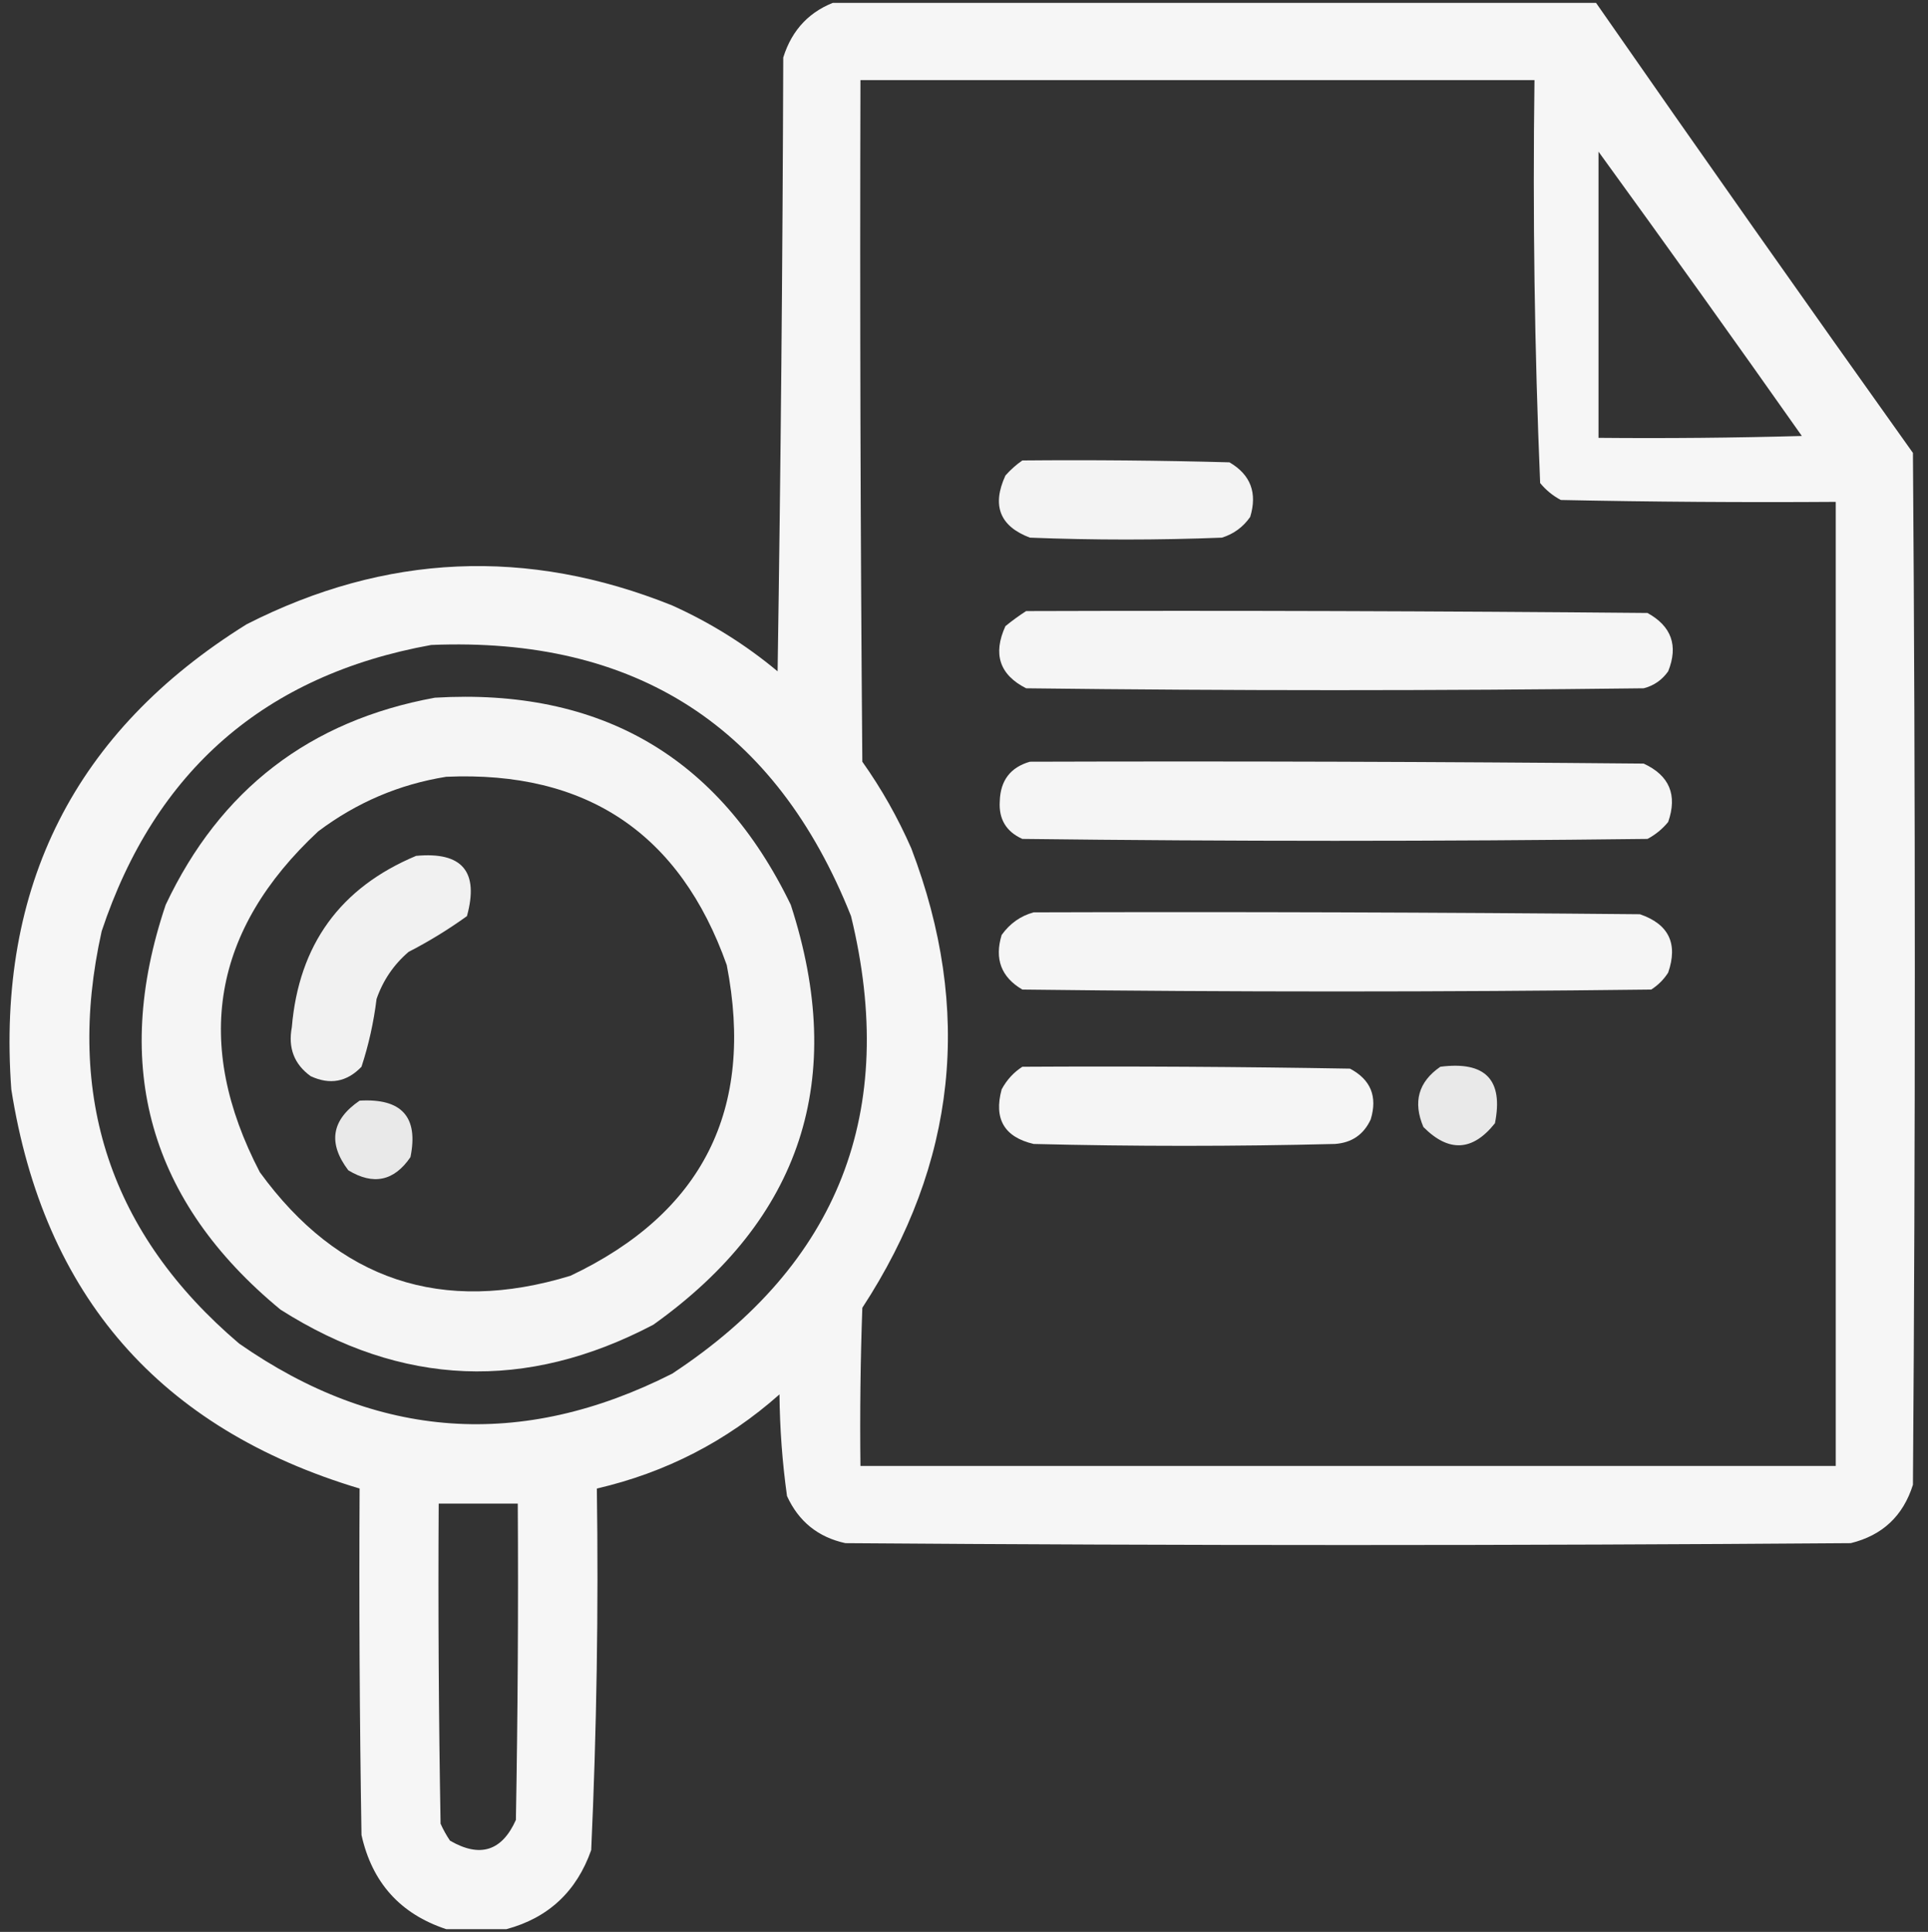
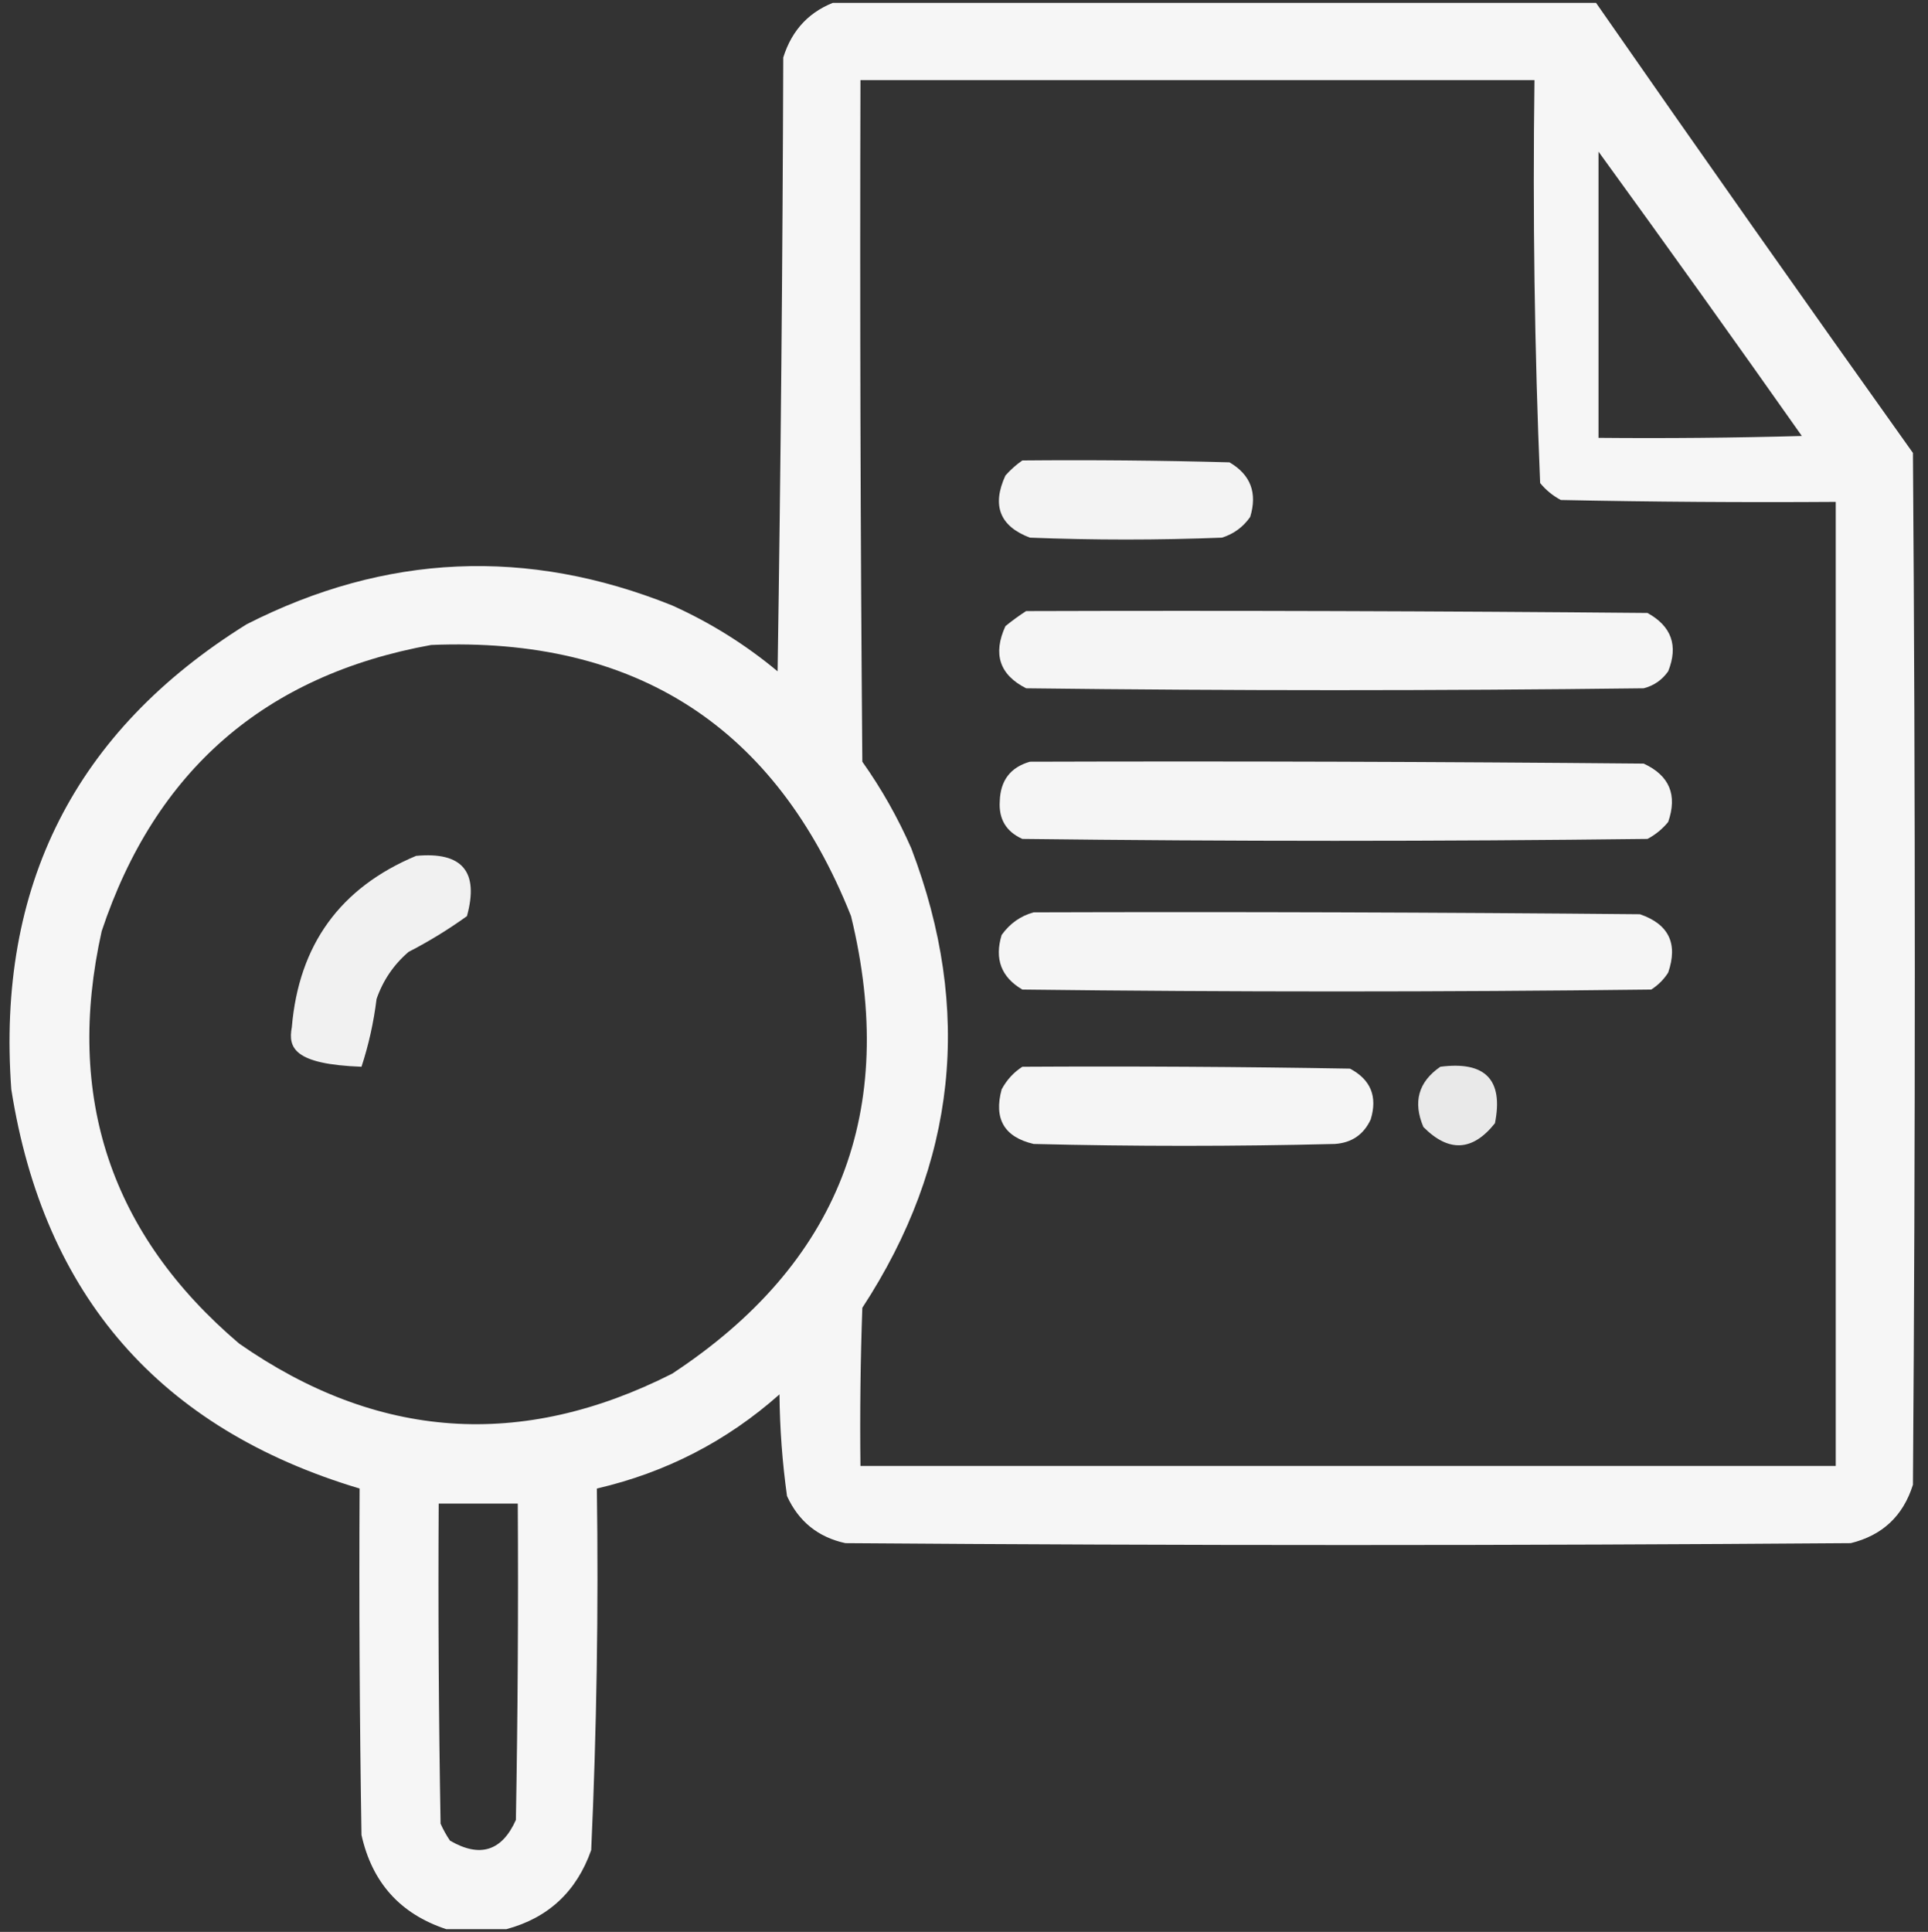
<svg xmlns="http://www.w3.org/2000/svg" width="512" height="513" viewBox="0 0 512 513" fill="none">
  <rect x="0" y="0" width="512" height="513" fill="#333333" stroke="none" />
  <g clip-path="url(#clip0_2053_120)">
    <path opacity="0.954" fill-rule="evenodd" clip-rule="evenodd" d="M222.5 0.268C289.5 0.268 356.5 0.268 423.5 0.268C451.401 40.385 479.568 80.385 508 120.268C508.667 211.601 508.667 302.935 508 394.268C505.401 402.534 499.901 407.7 491.5 409.768C402.5 410.435 313.5 410.435 224.5 409.768C217.255 408.191 212.089 404.024 209 397.268C207.752 388.343 207.085 379.343 207 370.268C193.011 382.68 176.845 391.013 158.5 395.268C158.955 427.304 158.455 459.304 157 491.268C153.122 502.268 145.622 509.268 134.5 512.268C129.167 512.268 123.833 512.268 118.5 512.268C106.31 508.241 98.809 499.907 96 487.268C95.5 456.603 95.333 425.936 95.5 395.268C42.457 379.388 11.624 344.055 3 289.268C-0.942 235.316 19.891 194.15 65.5 165.768C102.394 146.994 140.061 145.327 178.5 160.768C188.674 165.35 198.008 171.183 206.5 178.268C207.333 123.938 207.833 69.604 208 15.268C210.351 7.752 215.184 2.752 222.5 0.268ZM228.5 21.268C288.167 21.268 347.833 21.268 407.5 21.268C407.013 57.021 407.513 92.687 409 128.268C410.543 130.146 412.376 131.646 414.5 132.768C438.831 133.268 463.164 133.435 487.5 133.268C487.5 218.601 487.5 303.935 487.5 389.268C401.167 389.268 314.833 389.268 228.5 389.268C228.333 375.264 228.5 361.264 229 347.268C254.065 308.908 258.398 268.241 242 225.268C238.426 217.115 234.093 209.448 229 202.268C228.5 141.936 228.333 81.602 228.5 21.268ZM424.5 40.268C442.637 65.253 460.637 90.42 478.5 115.768C460.503 116.268 442.503 116.435 424.5 116.268C424.5 90.934 424.5 65.601 424.5 40.268ZM114.5 171.268C168.843 169.005 206.01 193.005 226 243.268C238.613 295.126 222.779 335.626 178.5 364.768C138.502 385.016 100.168 382.349 63.5 356.768C29.375 327.729 17.209 291.229 27 247.268C41.215 204.596 70.381 179.263 114.5 171.268ZM116.5 399.268C123.5 399.268 130.5 399.268 137.5 399.268C137.667 427.27 137.5 455.27 137 483.268C133.288 491.555 127.454 493.388 119.5 488.768C118.54 487.349 117.707 485.849 117 484.268C116.5 455.937 116.333 427.603 116.5 399.268Z" fill="white" />
    <path opacity="0.941" fill-rule="evenodd" clip-rule="evenodd" d="M271.5 122.268C289.836 122.101 308.17 122.268 326.5 122.768C332.109 126.045 333.942 130.878 332 137.268C330.125 139.955 327.625 141.789 324.5 142.768C307.5 143.435 290.5 143.435 273.5 142.768C265.506 139.743 263.339 134.243 267 126.268C268.397 124.698 269.897 123.364 271.5 122.268Z" fill="white" />
    <path opacity="0.95" fill-rule="evenodd" clip-rule="evenodd" d="M272.499 162.268C327.5 162.101 382.5 162.268 437.499 162.768C443.895 166.289 445.729 171.456 442.999 178.268C441.362 180.578 439.195 182.078 436.499 182.768C381.832 183.435 327.166 183.435 272.499 182.768C265.446 179.191 263.613 173.691 266.999 166.268C268.811 164.791 270.644 163.458 272.499 162.268Z" fill="white" />
-     <path opacity="0.946" fill-rule="evenodd" clip-rule="evenodd" d="M115.499 185.267C159.481 182.66 190.981 200.993 209.999 240.267C225.032 286.5 212.865 323.667 173.499 351.767C139.679 369.537 106.679 368.204 74.499 347.767C39.692 319.052 29.526 283.219 43.999 240.267C58.419 209.68 82.252 191.346 115.499 185.267ZM118.499 206.267C106.035 208.261 94.702 213.094 84.499 220.767C56.386 246.945 51.219 277.112 68.999 311.267C89.896 340.01 117.396 349.177 151.499 338.767C186.626 322.087 200.459 294.587 192.999 256.267C180.593 221.3 155.76 204.634 118.499 206.267Z" fill="white" />
    <path opacity="0.95" fill-rule="evenodd" clip-rule="evenodd" d="M273.5 202.268C327.834 202.101 382.168 202.268 436.5 202.768C443.333 205.924 445.499 211.091 443 218.268C441.457 220.146 439.624 221.646 437.5 222.768C382.167 223.435 326.833 223.435 271.5 222.768C267.198 220.833 265.198 217.5 265.5 212.768C265.659 207.256 268.326 203.756 273.5 202.268Z" fill="white" />
-     <path opacity="0.93" fill-rule="evenodd" clip-rule="evenodd" d="M110.499 227.268C122.751 226.117 127.251 231.45 123.999 243.268C119.083 246.811 113.916 249.978 108.499 252.768C104.553 256.155 101.719 260.322 99.999 265.268C99.244 271.422 97.911 277.422 95.999 283.268C92.122 287.31 87.622 288.143 82.499 285.768C78.125 282.606 76.458 278.273 77.499 272.768C79.355 250.863 90.355 235.697 110.499 227.268Z" fill="white" />
+     <path opacity="0.93" fill-rule="evenodd" clip-rule="evenodd" d="M110.499 227.268C122.751 226.117 127.251 231.45 123.999 243.268C119.083 246.811 113.916 249.978 108.499 252.768C104.553 256.155 101.719 260.322 99.999 265.268C99.244 271.422 97.911 277.422 95.999 283.268C78.125 282.606 76.458 278.273 77.499 272.768C79.355 250.863 90.355 235.697 110.499 227.268Z" fill="white" />
    <path opacity="0.952" fill-rule="evenodd" clip-rule="evenodd" d="M274.499 242.268C328.167 242.101 381.833 242.268 435.499 242.768C443.156 245.396 445.656 250.562 442.999 258.268C441.832 260.101 440.332 261.601 438.499 262.768C382.832 263.435 327.166 263.435 271.499 262.768C265.89 259.491 264.057 254.658 265.999 248.268C268.209 245.2 271.042 243.2 274.499 242.268Z" fill="white" />
    <path opacity="0.946" fill-rule="evenodd" clip-rule="evenodd" d="M271.5 283.268C300.502 283.101 329.502 283.268 358.5 283.768C364.025 286.687 365.858 291.187 364 297.268C362.132 301.289 358.965 303.455 354.5 303.768C327.833 304.435 301.167 304.435 274.5 303.768C266.7 301.948 263.867 297.115 266 289.268C267.36 286.745 269.193 284.745 271.5 283.268Z" fill="white" />
    <path opacity="0.892" fill-rule="evenodd" clip-rule="evenodd" d="M382.499 283.267C394.46 281.724 399.294 286.724 396.999 298.267C391.07 305.724 384.736 306.057 377.999 299.267C375.171 292.618 376.671 287.285 382.499 283.267Z" fill="white" />
-     <path opacity="0.89" fill-rule="evenodd" clip-rule="evenodd" d="M95.501 292.268C106.678 291.6 111.178 296.6 109.001 307.268C104.661 313.632 99.161 314.799 92.501 310.768C87.016 303.543 88.016 297.377 95.501 292.268Z" fill="white" />
  </g>
  <defs>
    <clipPath id="clip0_2053_120">
      <rect width="512" height="512" fill="white" transform="translate(0 0.768)" />
    </clipPath>
  </defs>
</svg>